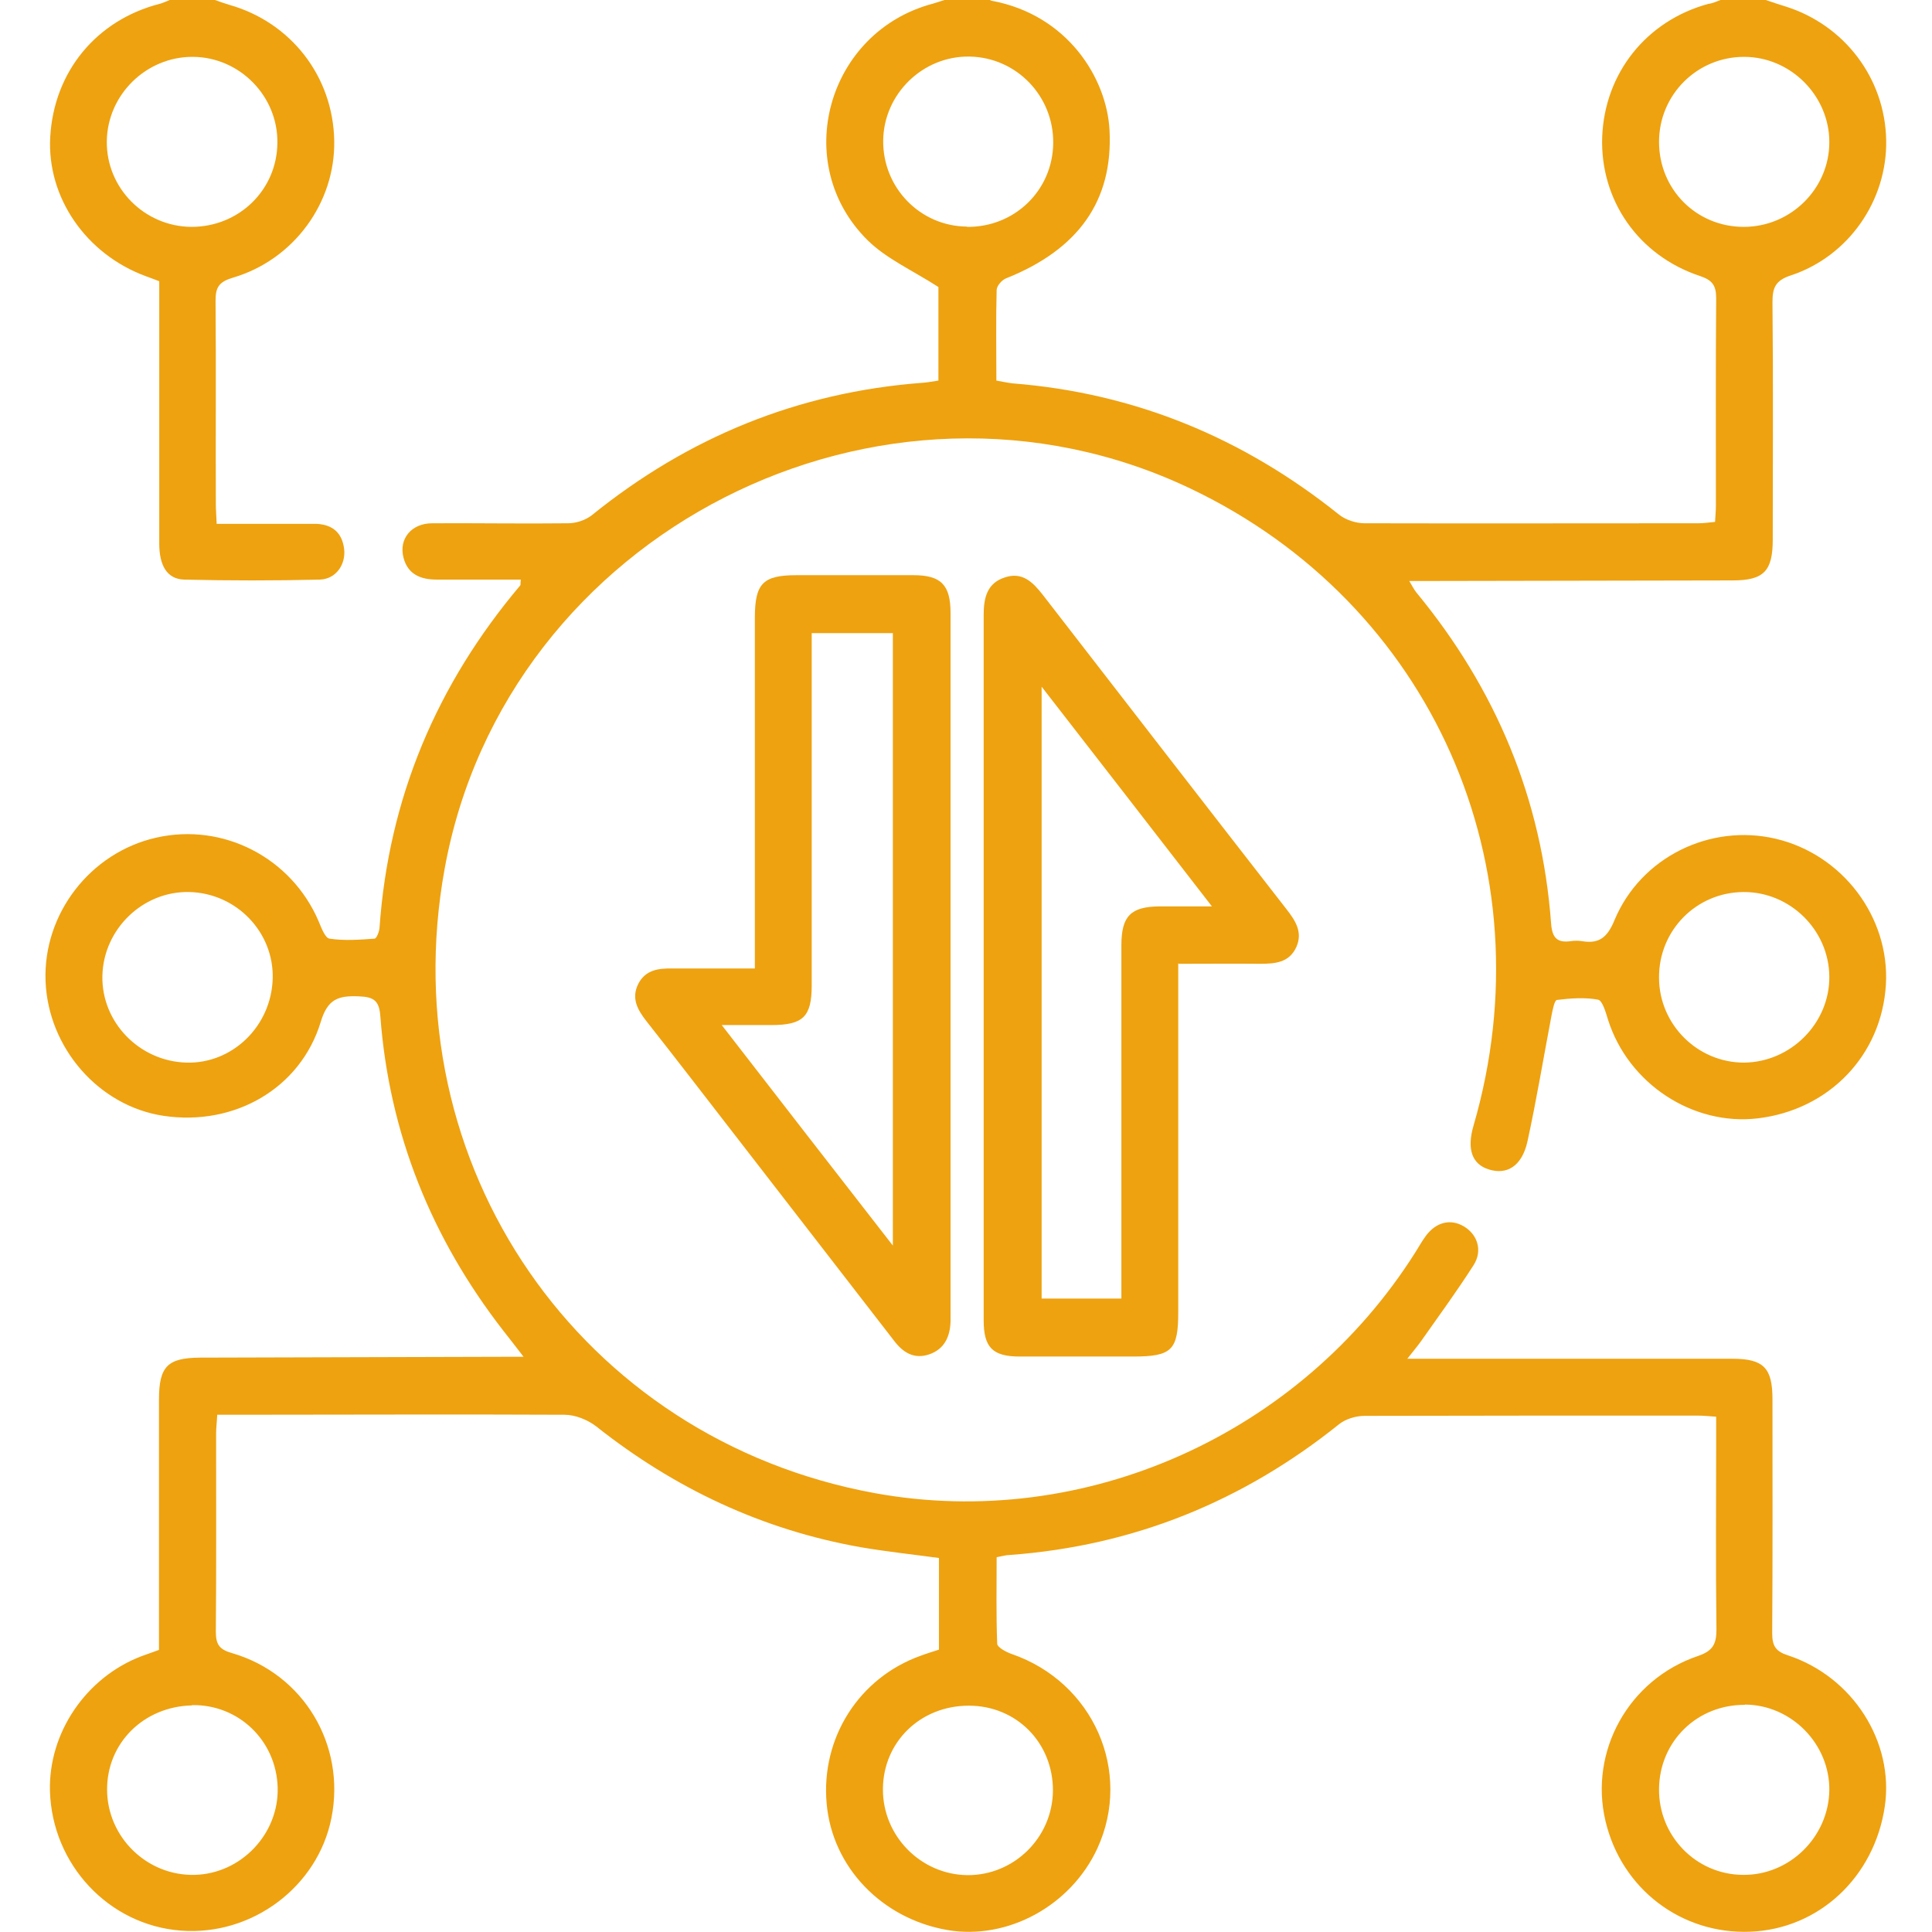
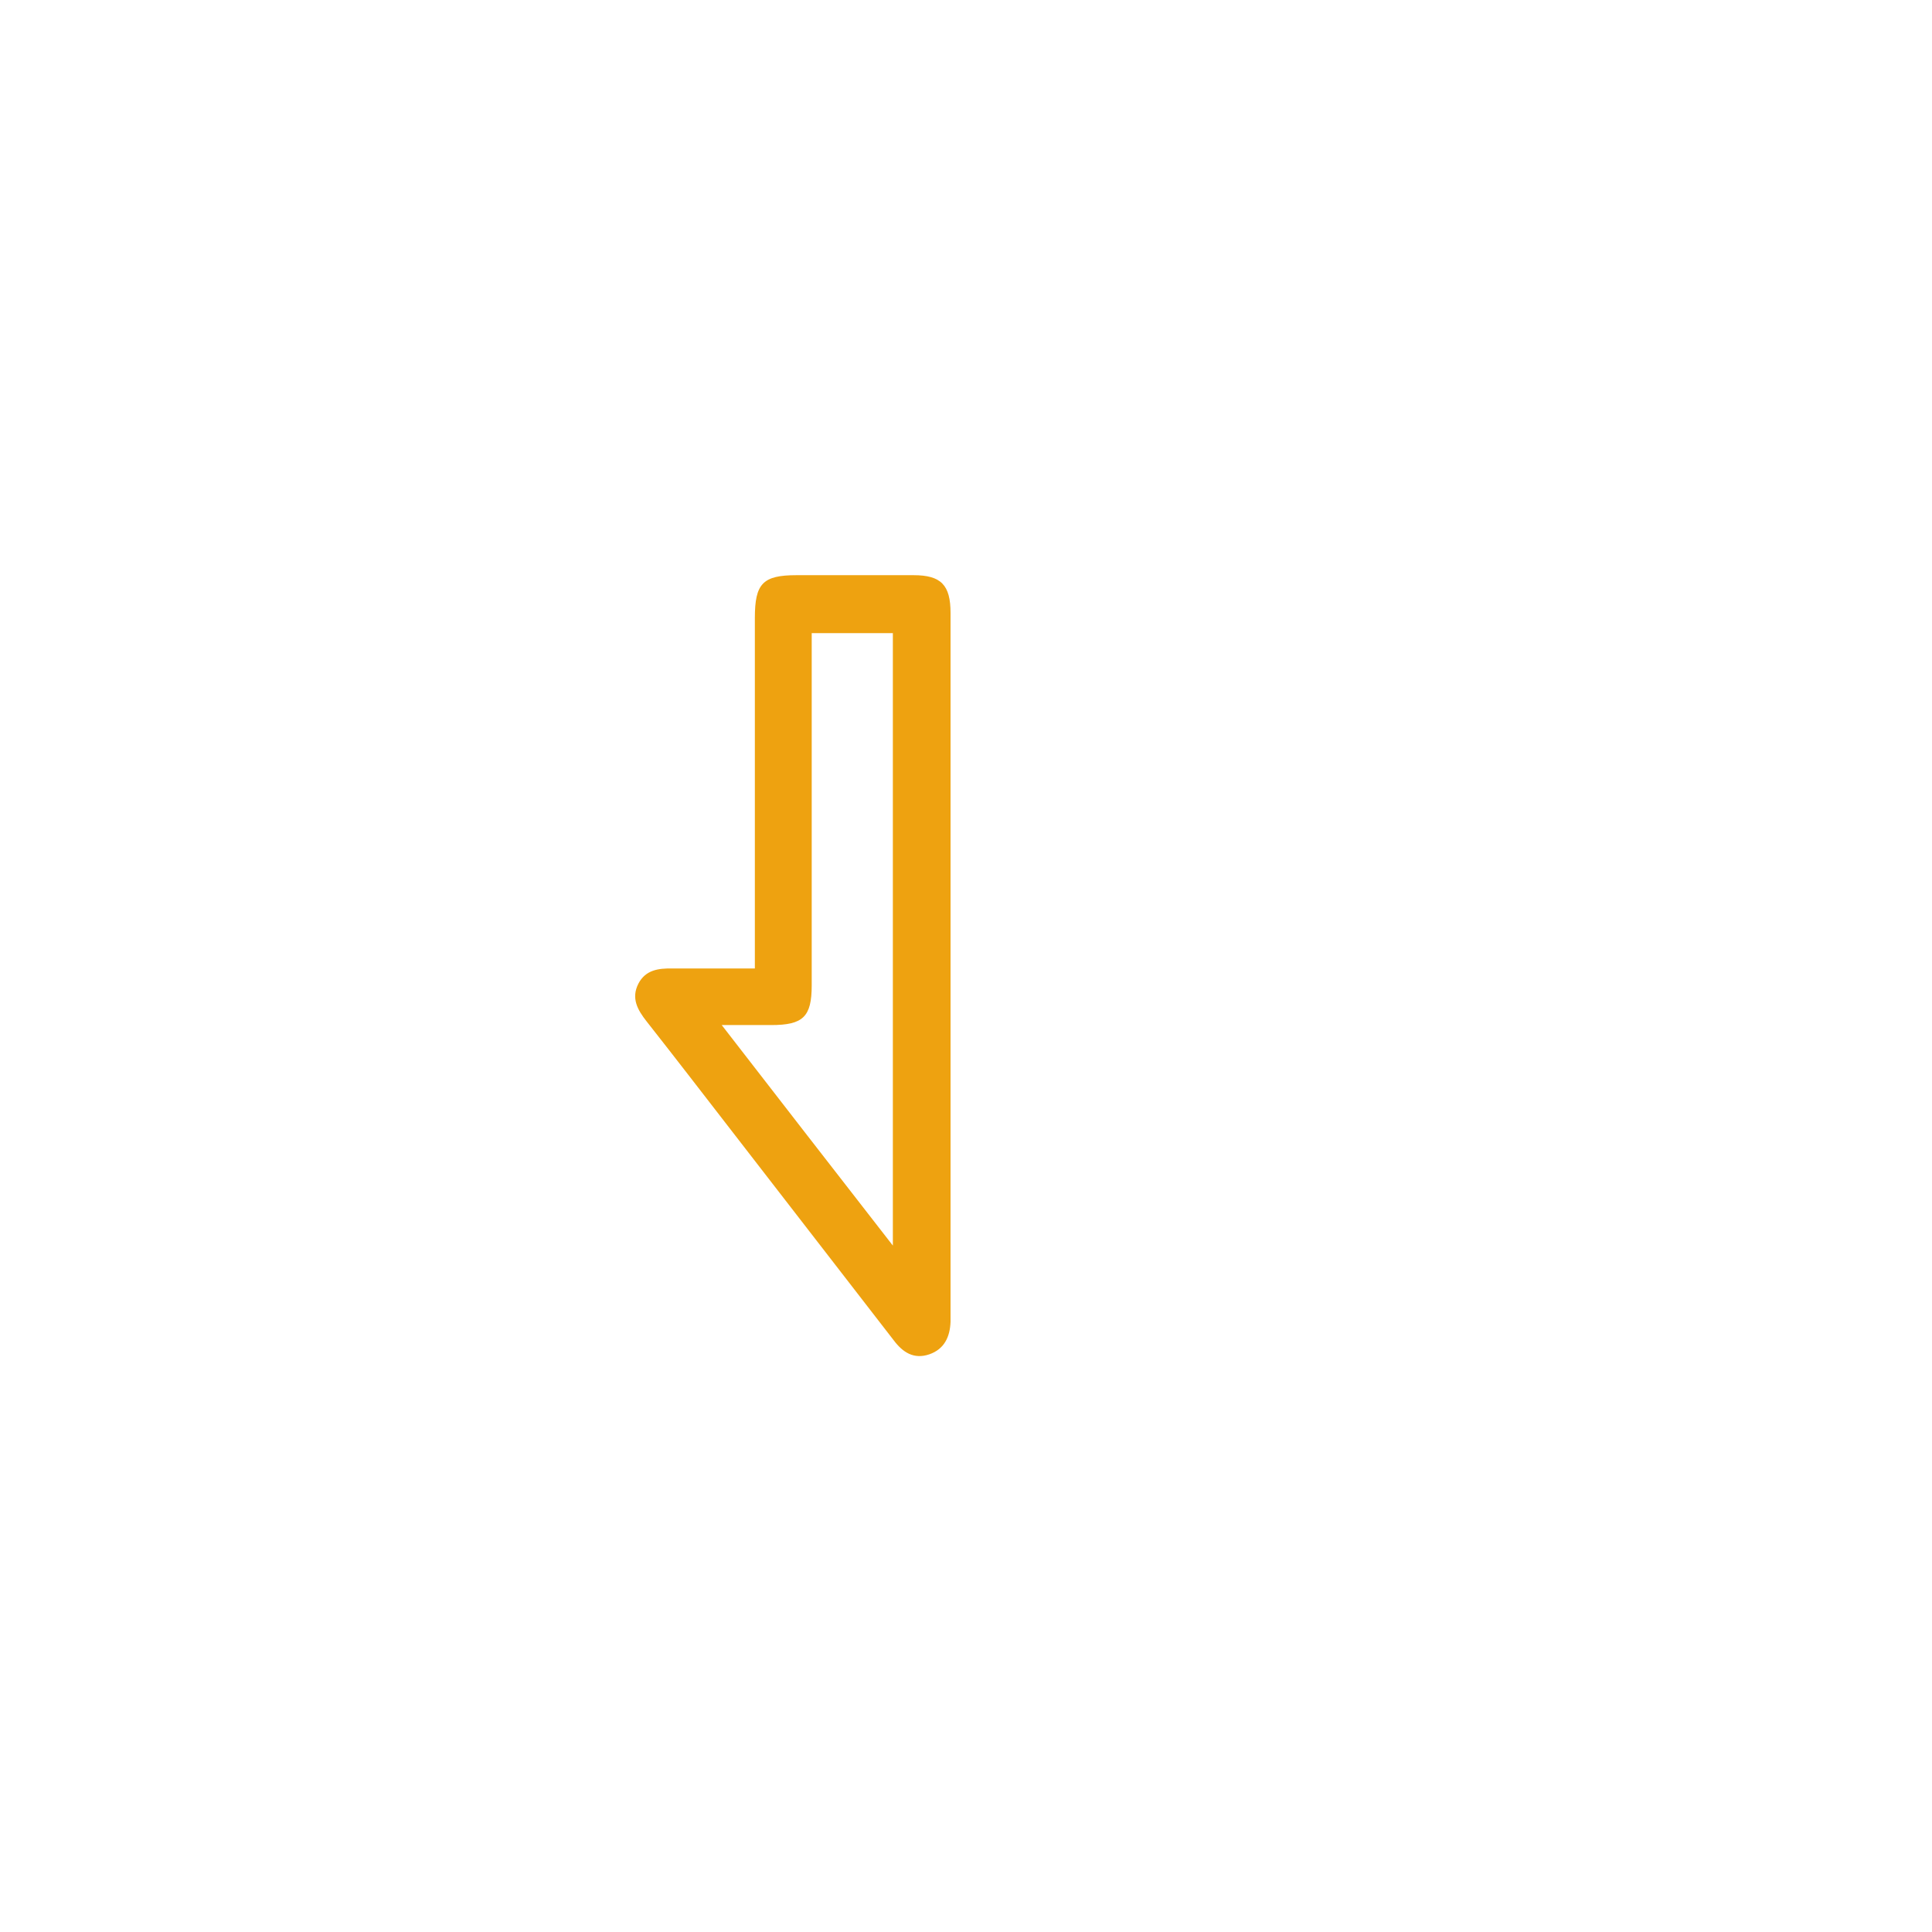
<svg xmlns="http://www.w3.org/2000/svg" id="Layer_1" data-name="Layer 1" width="70" height="70" viewBox="0 0 70 70">
  <defs>
    <style>
      .cls-1 {
        fill: #eea210;
        stroke-width: 0px;
      }
    </style>
  </defs>
-   <path class="cls-1" d="M63.98,0c.23.08.47.16.7.23,2.15.67,3.62,2.61,3.66,4.85.04,2.18-1.36,4.21-3.46,4.9-.54.18-.66.43-.66.96.03,2.87.01,5.74.01,8.61,0,1.14-.32,1.48-1.46,1.48-3.62.01-7.25.01-10.87.02-.25,0-.5,0-.84,0,.11.18.17.31.26.42,2.88,3.49,4.55,7.48,4.88,12,.04.5.21.7.71.63.13-.02.28-.02.41,0,.64.11.93-.16,1.18-.77.95-2.27,3.46-3.5,5.84-2.94,2.42.57,4.13,2.84,3.99,5.28-.15,2.56-2.05,4.54-4.64,4.85-2.36.28-4.7-1.26-5.43-3.58-.08-.26-.2-.69-.36-.72-.48-.09-1-.05-1.49.01-.09.01-.16.38-.2.59-.29,1.52-.54,3.04-.87,4.55-.2.88-.74,1.21-1.4,1-.61-.19-.8-.74-.55-1.59,2.72-9.36-1.52-18.91-10.24-23.07-11.21-5.35-24.83,1.59-27.04,13.77-1.95,10.72,4.92,20.67,15.59,22.62,7.58,1.38,15.41-2.11,19.59-8.74.12-.19.23-.39.37-.58.37-.5.89-.63,1.37-.35.5.29.7.88.36,1.41-.6.94-1.26,1.84-1.9,2.75-.13.18-.27.35-.5.64h.83c3.65,0,7.29,0,10.94,0,1.14,0,1.46.33,1.46,1.47,0,2.83.01,5.65-.01,8.48,0,.47.14.66.58.8,2.35.78,3.84,3.14,3.5,5.47-.38,2.57-2.39,4.44-4.87,4.54-2.5.1-4.67-1.55-5.25-4.01-.6-2.53.84-5.13,3.35-5.98.53-.18.67-.42.67-.96-.03-2.32-.01-4.65-.01-6.97v-.74c-.27-.02-.49-.04-.71-.04-4.01,0-8.02,0-12.03.01-.31,0-.68.11-.92.3-3.49,2.8-7.45,4.41-11.93,4.74-.13,0-.26.04-.48.08,0,1.05-.02,2.09.02,3.13,0,.14.33.31.53.38,2.95,1.02,4.38,4.25,3.1,7.04-.96,2.08-3.25,3.33-5.43,2.96-2.38-.41-4.18-2.28-4.38-4.59-.21-2.37,1.17-4.55,3.41-5.35.21-.08.42-.14.66-.22v-3.32c-.95-.13-1.89-.23-2.83-.39-3.57-.63-6.75-2.13-9.59-4.38-.31-.24-.76-.42-1.15-.42-3.99-.02-7.98,0-11.96,0-.18,0-.36,0-.62,0-.01.25-.04.47-.04.68,0,2.39.01,4.78-.01,7.18,0,.48.14.65.6.78,2.59.76,4.11,3.33,3.59,5.96-.49,2.5-2.88,4.29-5.46,4.09-2.61-.2-4.66-2.39-4.74-5.05-.06-2.11,1.3-4.12,3.31-4.89.19-.07.39-.14.64-.23,0-.23,0-.48,0-.73,0-2.78,0-5.56,0-8.34,0-1.2.31-1.51,1.48-1.52,3.65-.01,7.29-.02,10.94-.03.22,0,.44,0,.79,0-.29-.38-.51-.66-.73-.94-2.61-3.36-4.14-7.15-4.46-11.4-.04-.56-.23-.7-.78-.72-.74-.03-1.13.09-1.38.93-.74,2.42-3.14,3.78-5.69,3.4-2.35-.35-4.19-2.46-4.28-4.89-.09-2.43,1.62-4.65,4.01-5.19,2.42-.55,4.89.72,5.88,3.02.1.24.24.62.4.64.53.08,1.09.04,1.63,0,.07,0,.17-.25.18-.39.33-4.7,2.07-8.82,5.1-12.41.02-.03,0-.08.02-.21-1.02,0-2.04,0-3.05,0-.57,0-1.04-.18-1.2-.79-.18-.68.28-1.25,1.04-1.25,1.64-.01,3.28.02,4.92,0,.29,0,.63-.11.86-.29,3.5-2.83,7.48-4.46,11.98-4.8.18-.01.36-.05.58-.08v-3.39c-.93-.6-1.88-1.02-2.56-1.69-2.82-2.78-1.47-7.57,2.37-8.58.17-.05.34-.11.51-.16.5,0,1,0,1.5,0,.04.02.08.06.12.06,2.73.51,4.16,2.79,4.26,4.69.13,2.55-1.12,4.32-3.76,5.37-.14.06-.32.26-.33.41-.03,1.09-.01,2.18-.01,3.29.23.04.41.08.58.1,4.45.35,8.37,1.98,11.84,4.76.24.19.61.31.92.31,4.03.01,8.06,0,12.09,0,.2,0,.39-.03.61-.05.01-.23.03-.41.03-.59,0-2.5-.01-5.01.01-7.51,0-.47-.14-.66-.59-.81-2.23-.74-3.62-2.75-3.54-5.04.09-2.31,1.6-4.21,3.85-4.82C62.06.12,62.2.05,62.34,0c.55,0,1.09,0,1.64,0ZM6.96,61.79c-1.76.04-3.09,1.37-3.08,3.06.01,1.72,1.45,3.12,3.17,3.08,1.69-.04,3.06-1.49,3.01-3.17-.05-1.7-1.42-3.01-3.1-2.98ZM63.22,61.77c-1.73-.01-3.09,1.32-3.11,3.04-.02,1.71,1.34,3.11,3.04,3.12,1.69.02,3.1-1.37,3.13-3.06.02-1.68-1.37-3.1-3.06-3.11ZM63.18,8.22c1.7,0,3.1-1.38,3.1-3.07,0-1.68-1.4-3.09-3.09-3.09-1.7,0-3.08,1.37-3.08,3.08,0,1.72,1.35,3.08,3.07,3.08ZM9.88,35.46c.05-1.68-1.31-3.1-3.02-3.14-1.68-.04-3.11,1.34-3.15,3.03-.04,1.68,1.33,3.1,3.04,3.15,1.67.05,3.08-1.32,3.13-3.04ZM63.17,32.32c-1.71.01-3.07,1.39-3.06,3.1,0,1.7,1.4,3.09,3.09,3.08,1.69-.02,3.09-1.43,3.08-3.11-.01-1.69-1.42-3.08-3.11-3.07ZM35.03,8.22c1.73.02,3.11-1.32,3.13-3.03.02-1.71-1.33-3.11-3.03-3.14-1.69-.03-3.11,1.35-3.13,3.04-.02,1.71,1.34,3.11,3.04,3.12ZM35.1,61.8c-1.75,0-3.1,1.31-3.11,3.02-.01,1.7,1.37,3.1,3.06,3.12,1.7.01,3.09-1.37,3.1-3.07,0-1.73-1.32-3.07-3.05-3.07Z" />
-   <path class="cls-1" d="M7.79,0c.17.06.33.12.5.17,2.25.63,3.78,2.6,3.82,4.93.04,2.24-1.46,4.31-3.67,4.96-.5.15-.63.34-.63.83.02,2.46,0,4.92.01,7.38,0,.2.02.4.03.71.95,0,1.87,0,2.8,0,.27,0,.55,0,.82,0,.59.03.93.33,1,.92.06.56-.3,1.08-.88,1.1-1.64.04-3.28.04-4.92,0-.62-.02-.9-.51-.9-1.31,0-2.78,0-5.56,0-8.34,0-.38,0-.77,0-1.16-.19-.07-.33-.13-.48-.18-2.18-.8-3.59-2.86-3.47-5.04C1.95,2.6,3.49.73,5.78.14,5.9.11,6.02.05,6.15,0c.55,0,1.09,0,1.64,0ZM6.94,8.22c1.72,0,3.1-1.34,3.11-3.05.02-1.69-1.37-3.1-3.06-3.11-1.69-.01-3.1,1.37-3.12,3.06-.02,1.69,1.36,3.09,3.07,3.1Z" />
  <path class="cls-1" d="M27.35,35.09v-.81c0-3.96,0-7.92,0-11.89,0-1.25.29-1.55,1.51-1.55,1.41,0,2.82,0,4.24,0,1,0,1.34.36,1.34,1.37,0,8.47,0,16.94,0,25.41,0,.09,0,.18,0,.27-.02.54-.22.99-.77,1.18-.56.19-.96-.07-1.29-.51-1.95-2.52-3.9-5.04-5.85-7.56-1.03-1.33-2.06-2.67-3.1-3.99-.33-.42-.57-.84-.3-1.37.26-.5.73-.56,1.23-.55.97,0,1.95,0,2.99,0ZM29.41,22.94v.8c0,3.99,0,7.97,0,11.96,0,1.14-.31,1.44-1.47,1.44-.55,0-1.1,0-1.79,0,2.11,2.73,4.11,5.3,6.2,7.99v-22.19h-2.94Z" />
-   <path class="cls-1" d="M42.69,34.9v.89c0,3.92,0,7.83,0,11.75,0,1.38-.23,1.61-1.64,1.61-1.37,0-2.73,0-4.1,0-.99,0-1.31-.33-1.31-1.32,0-8.51,0-17.03,0-25.54,0-.61.11-1.16.77-1.37.63-.21,1.01.17,1.37.63,2.94,3.8,5.88,7.6,8.83,11.39.32.41.6.83.36,1.37-.26.58-.79.61-1.33.61-.93-.01-1.86,0-2.93,0ZM40.63,47.05c0-.32,0-.59,0-.85,0-3.98,0-7.97,0-11.95,0-1.06.34-1.4,1.38-1.41.58,0,1.16,0,1.9,0-2.09-2.7-4.08-5.27-6.17-7.96v22.17h2.89Z" />
</svg>